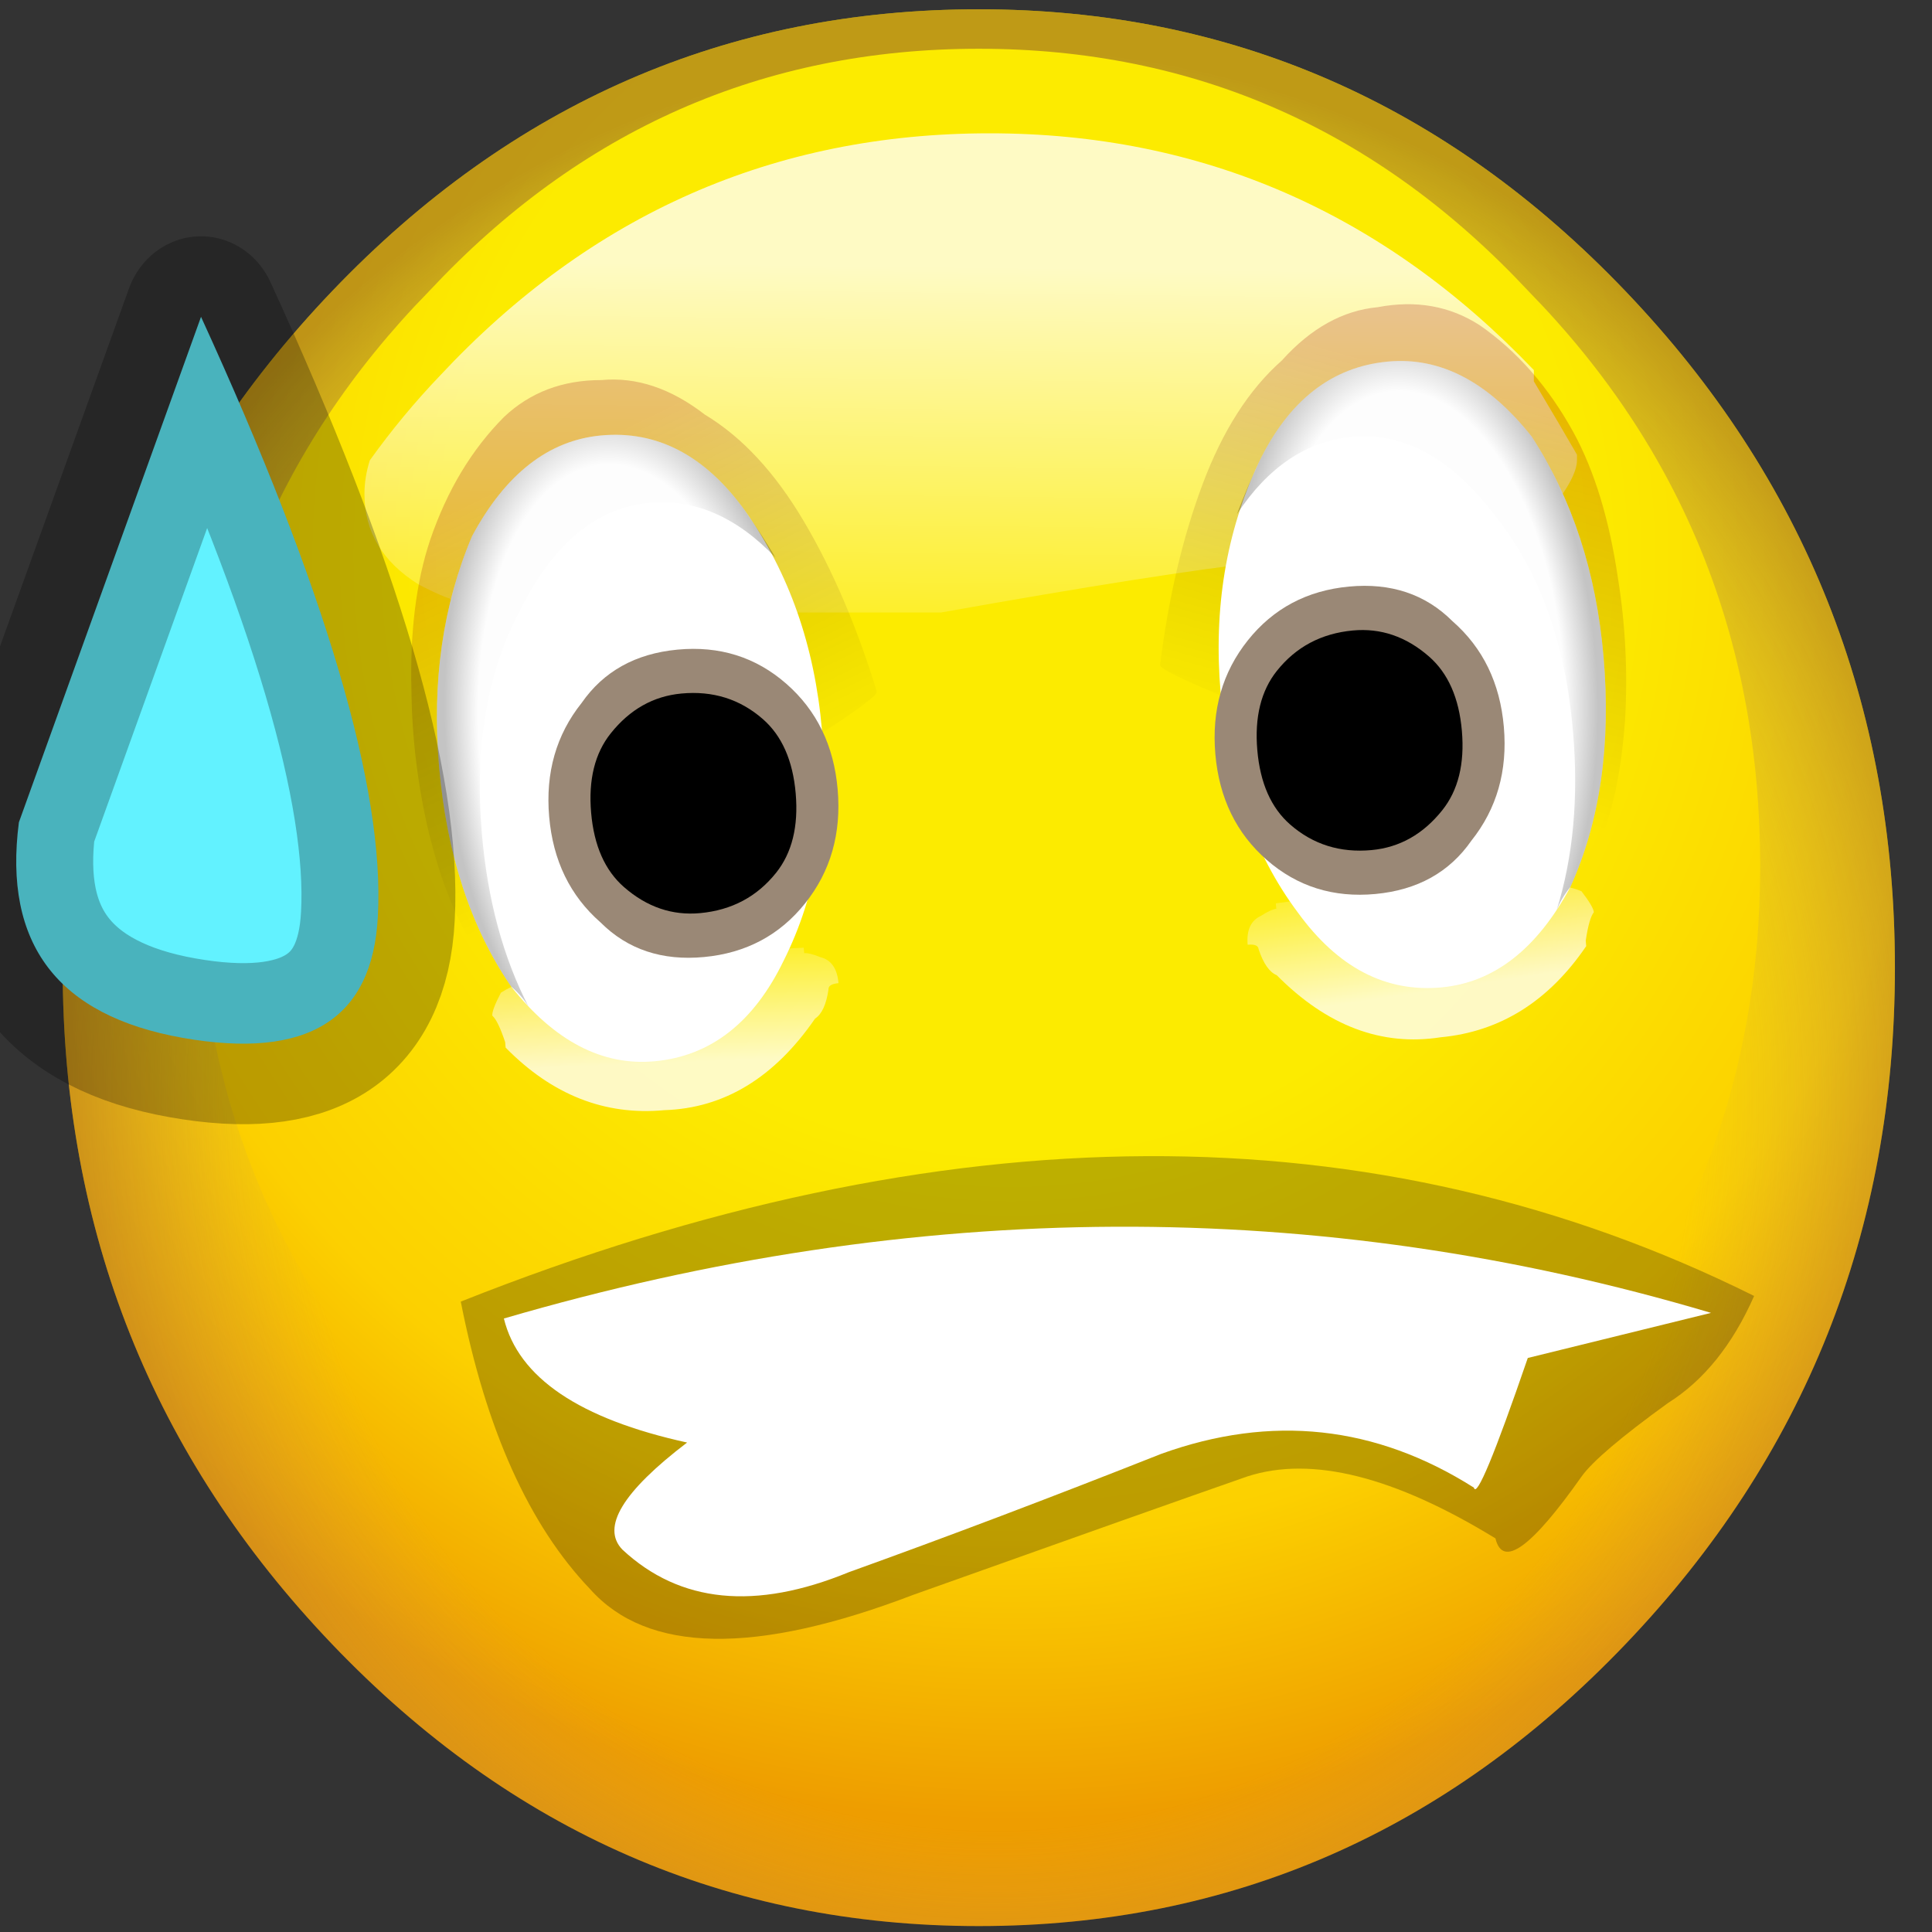
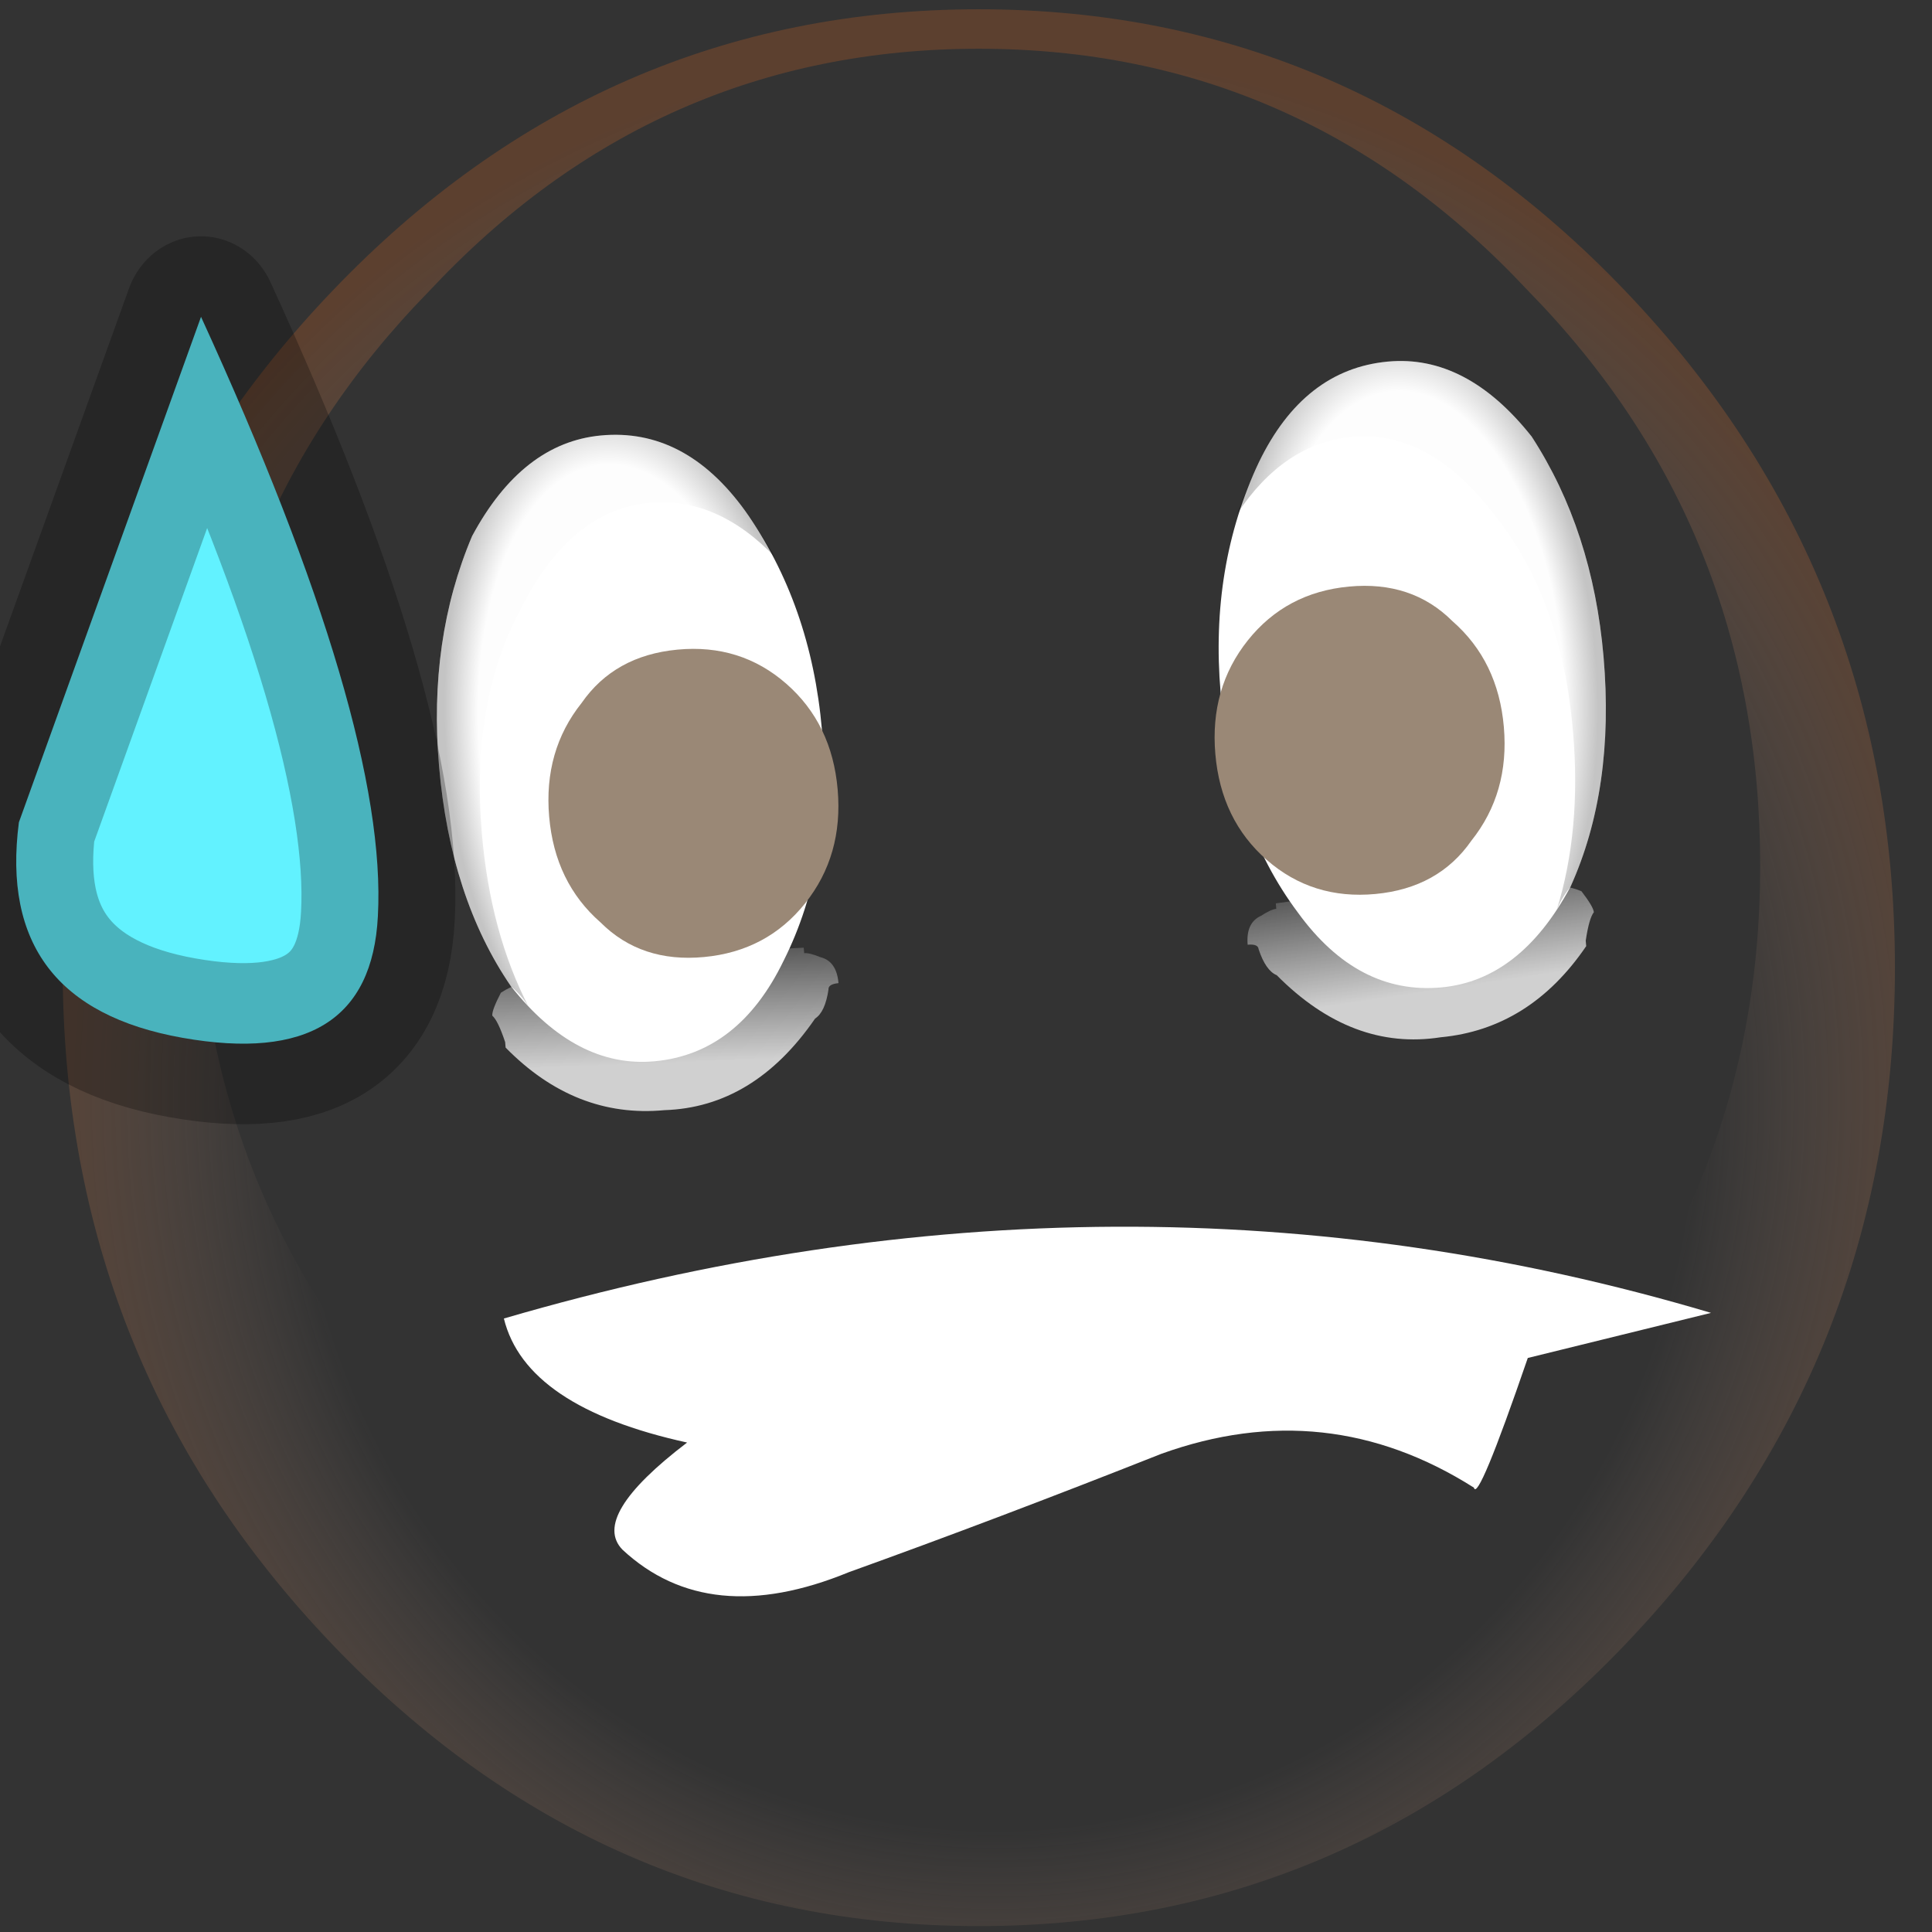
<svg xmlns="http://www.w3.org/2000/svg" xmlns:ns1="http://sodipodi.sourceforge.net/DTD/sodipodi-0.dtd" xmlns:ns2="http://www.inkscape.org/namespaces/inkscape" xmlns:xlink="http://www.w3.org/1999/xlink" version="1.1" preserveAspectRatio="none" x="0px" y="0px" width="64" height="64" viewBox="0 0 64 64" id="svg5554" ns1:docname="441.svg" ns2:version="1.1.2 (0a00cf5339, 2022-02-04)">
  <rect x="0" y="0" width="64" height="64" fill="#333333" stroke="none" />
  <ns1:namedview id="namedview5556" pagecolor="#505050" bordercolor="#eeeeee" borderopacity="1" ns2:pageshadow="0" ns2:pageopacity="0" ns2:pagecheckerboard="0" showgrid="false" ns2:zoom="8" ns2:cx="60.5" ns2:cy="45.6875" ns2:window-width="2560" ns2:window-height="1356" ns2:window-x="1920" ns2:window-y="0" ns2:window-maximized="1" ns2:current-layer="svg5554" />
  <defs id="defs5472">
    <radialGradient id="Gradient_1" gradientUnits="userSpaceOnUse" cx="0" cy="0" r="11.213" fx="0" fy="0" gradientTransform="translate(0.3,-3.65)" spreadMethod="pad">
      <stop offset="47.059%" stop-color="#FCEB00" id="stop5402" />
      <stop offset="77.647%" stop-color="#FCD000" id="stop5404" />
      <stop offset="100%" stop-color="#EE9D00" id="stop5406" />
    </radialGradient>
    <radialGradient id="Gradient_2" gradientUnits="userSpaceOnUse" cx="0" cy="0" r="9.3" fx="0" fy="0" gradientTransform="translate(0.15,1.15)" spreadMethod="pad">
      <stop offset="69.804%" stop-color="#B19485" stop-opacity="0" id="stop5409" />
      <stop offset="100%" stop-color="#834D2C" stop-opacity="0.51" id="stop5411" />
    </radialGradient>
    <linearGradient id="Gradient_3" gradientUnits="userSpaceOnUse" x1="0.075" y1="-6.25" x2="0.025" y2="-1.85" spreadMethod="pad">
      <stop offset="0.784%" stop-color="#FFFFFF" stop-opacity="0.769" id="stop5414" />
      <stop offset="90.98%" stop-color="#FFFFFF" stop-opacity="0" id="stop5416" />
    </linearGradient>
    <linearGradient id="Gradient_4" gradientUnits="userSpaceOnUse" x1="-3.638" y1="4.438" x2="-3.562" y2="2.963" spreadMethod="pad">
      <stop offset="0.784%" stop-color="#FFFFFF" stop-opacity="0.769" id="stop5419" />
      <stop offset="90.98%" stop-color="#FFFFFF" stop-opacity="0" id="stop5421" />
    </linearGradient>
    <linearGradient id="Gradient_5" gradientUnits="userSpaceOnUse" x1="-4.287" y1="-1.1" x2="-2.912" y2="2.7" spreadMethod="pad">
      <stop offset="0%" stop-color="#A10000" stop-opacity="0.22" id="stop5424" />
      <stop offset="89.02%" stop-color="#000000" stop-opacity="0" id="stop5426" />
    </linearGradient>
    <radialGradient id="Gradient_6" gradientUnits="userSpaceOnUse" cx="0" cy="0" r="1.725" fx="0" fy="0" gradientTransform="matrix(1,-0.007,0.014,1.833,-3.75,1.55)" spreadMethod="pad">
      <stop offset="0%" stop-color="#000000" stop-opacity="0" id="stop5429" />
      <stop offset="81.569%" stop-color="#000000" stop-opacity="0.008" id="stop5431" />
      <stop offset="100%" stop-color="#000000" stop-opacity="0.231" id="stop5433" />
    </radialGradient>
    <g id="FL_0_Comun_Iconos_SmileysElements_smBase_0_Layer3_0_FILL">
-       <path fill="url(#Gradient_1)" stroke="none" d="m 6,-6 q -2.5,-2.5 -6,-2.5 -3.5,0 -6,2.5 -2.5,2.5 -2.5,6 0,3.5 2.5,6 2.5,2.5 6,2.5 Q 3.5,8.5 6,6 8.5,3.5 8.5,0 8.5,-3.5 6,-6 Z" id="path5436" />
-     </g>
+       </g>
    <g id="FL_0_Comun_Iconos_SmileysElements_smBase_0_Layer2_0_FILL">
      <path fill="url(#Gradient_2)" stroke="none" d="m 6,-6 q -2.5,-2.5 -6,-2.5 -3.5,0 -6,2.5 -2.5,2.5 -2.5,6 0,3.5 2.5,6 2.5,2.5 6,2.5 Q 3.5,8.5 6,6 8.5,3.5 8.5,0 8.5,-3.5 6,-6 m -0.9,0 q 2.15,2.1 2.15,5.1 0,2.95 -2.15,5.1 Q 3,6.35 0,6.35 q -3,0 -5.1,-2.15 -2.15,-2.15 -2.15,-5.1 0,-3 2.15,-5.1 2.1,-2.15 5.1,-2.15 3,0 5.1,2.15 z" id="path5439" />
    </g>
    <g id="FL_0_Comun_Iconos_SmileysElements_smBase_0_Layer0_0_FILL">
-       <path fill="url(#Gradient_3)" stroke="none" d="m 2.65,-3.6 1.9,-0.05 Q 4.65,-3.7 4.75,-3.75 5.05,-3.9 5.3,-4 V -4.05 Q 5.55,-4.35 5.55,-4.5 V -4.55 Q 5.4,-4.8 5.15,-5.2 q 0,-0.05 0,-0.1 -2.1,-2.1 -5.05,-2.1 -3,0 -5.1,2.15 -0.35,0.35 -0.65,0.75 -0.05,0.15 -0.05,0.3 0,0.5 0.5,0.8 0.3,0.15 0.4,0.15 v 0.05 l 0.65,0.05 h 3.8 q 2.05,-0.35 3,-0.45 z" id="path5442" />
-     </g>
+       </g>
    <g id="FL_0_Comun_Iconos_SmileysElements_mcBocas_mcBoca4d_0_Layer2_0_FILL">
-       <path fill="#000000" fill-opacity="0.251" stroke="none" d="M 5.2,2.9 Q 6.091,2.625 7.5,3.45 7.6,3.85 8.3,2.9 8.45,2.7 9.1,2.25 9.6,1.95 9.9,1.3 q -5.269,-2.505 -12,0.05 0.35,1.7 1.2,2.55 0.798,0.856 3,0.05 Q 4.357,3.181 5.2,2.9 Z" id="path5445" />
-     </g>
+       </g>
    <g id="FL_0_Comun_Iconos_SmileysElements_mcBocas_mcBoca4d_0_Layer1_0_FILL">
      <path fill="#ffffff" stroke="none" d="M 7.3,3 Q 7.336,3.141 7.8,1.85 L 9.5,1.45 Q 4.037,-0.103 -1.7,1.5 -1.499,2.286 0,2.6 -0.899,3.255 -0.6,3.55 0.199,4.261 1.5,3.75 2.862,3.282 4.4,2.7 5.933,2.172 7.3,3 Z" id="path5448" />
    </g>
    <g id="FL_0_Comun_Iconos_SmileysElements_mcOjos_elements_mcOjo1_0_Layer4_0_FILL">
      <path fill="url(#Gradient_4)" stroke="none" d="M -3.5,3.45 Q -4.1,3.55 -4.4,3.6 H -5 q -0.05,0 -0.15,0.05 -0.1,0.15 -0.1,0.2 0.05,0.05 0.1,0.25 v 0.05 q 0.6,0.7 1.45,0.7 0.85,0.05 1.5,-0.7 0.1,-0.05 0.15,-0.25 0,-0.05 0.1,-0.05 0,-0.2 -0.15,-0.25 Q -2.2,3.55 -2.25,3.55 V 3.5 Z" id="path5451" />
-       <path fill="url(#Gradient_5)" stroke="none" d="m -2.75,-1.4 q -0.45,-0.4 -0.95,-0.4 -0.55,-0.05 -0.95,0.25 -0.5,0.4 -0.8,1.05 -0.25,0.55 -0.3,1.35 -0.05,0.65 0.05,1.3 0.1,0.6 0.3,1 0.2,0.3 2.1,-0.75 0.65,-0.4 1.35,-0.8 0.6,-0.3 0.6,-0.35 -0.2,-0.9 -0.55,-1.6 -0.35,-0.7 -0.85,-1.05 z" id="path5453" />
    </g>
    <g id="FL_0_Comun_Iconos_SmileysElements_mcOjos_elements_mcOjo1_0_Layer3_0_FILL">
      <path fill="#ffffff" stroke="none" d="m -3.75,-1.3 q -0.75,0 -1.3,0.8 -0.5,0.9 -0.5,2.05 0,1.2 0.5,2.05 0.55,0.8 1.3,0.8 0.8,0 1.3,-0.8 0.55,-0.85 0.55,-2.05 0,-1.15 -0.55,-2.05 -0.5,-0.8 -1.3,-0.8 z" id="path5456" />
    </g>
    <g id="FL_0_Comun_Iconos_SmileysElements_mcOjos_elements_mcOjo1_0_Layer2_0_FILL">
      <path fill="url(#Gradient_6)" stroke="none" d="m -2.2,-0.05 q -0.1,-0.2 -0.25,-0.45 -0.5,-0.8 -1.3,-0.8 -0.75,0 -1.3,0.8 -0.5,0.9 -0.5,2.05 0,1.2 0.5,2.05 0.1,0.1 0.15,0.2 -0.3,-0.7 -0.3,-1.6 0,-1.2 0.55,-2 0.55,-0.85 1.3,-0.85 0.65,0 1.15,0.6 z" id="path5459" />
    </g>
    <g id="FL_0_Comun_Iconos_SmileysElements_mcOjos_elements_mcOjo1_0_Layer1_0_FILL">
      <path fill="#9a8876" stroke="none" d="m -1.8,2.1 q 0,-0.6 -0.4,-1 -0.4,-0.4 -1,-0.4 -0.6,0 -0.95,0.4 -0.4,0.4 -0.4,1 0,0.6 0.4,1 0.35,0.4 0.95,0.4 0.6,0 1,-0.4 0.4,-0.4 0.4,-1 z" id="path5462" />
    </g>
    <g id="FL_0_Comun_Iconos_SmileysElements_mcOjos_elements_mcOjo1_0_Layer0_0_FILL">
-       <path fill="#000000" stroke="none" d="M -2.45,2.8 Q -2.2,2.55 -2.2,2.1 -2.2,1.65 -2.45,1.4 -2.75,1.1 -3.2,1.1 q -0.4,0 -0.7,0.3 -0.25,0.25 -0.25,0.7 0,0.45 0.25,0.7 0.3,0.3 0.7,0.3 0.45,0 0.75,-0.3 z" id="path5465" />
-     </g>
+       </g>
    <g id="FL_0_Comun_Iconos_SmileysElements_mcOjos_gota_0_Layer0_0_FILL">
      <path fill="#62f2ff" stroke="none" d="M 0.6,3.4 Q 1.05,4.45 2.2,4 3.35,3.55 2.9,2.7 2.35,1.65 0,0.1 0.3,1.75 0.6,3.4 Z" id="path5468" />
    </g>
    <path id="FL_0_Comun_Iconos_SmileysElements_mcOjos_gota_0_Layer0_0_1_STROKES" stroke="#000000" stroke-opacity="0.259" stroke-width="1" stroke-linejoin="round" stroke-linecap="round" fill="none" d="M 2.2,4 Q 3.35,3.55 2.9,2.7 2.35,1.65 0,0.1 0.3,1.75 0.6,3.4 1.05,4.45 2.2,4 Z" />
  </defs>
  <g id="g5552" transform="matrix(3.168,0,0,3.168,0.427,0.534)">
    <g transform="matrix(1.127,0,0,1.179,10.1,9.95)" id="g5486">
      <g id="g5476">
        <use xlink:href="#FL_0_Comun_Iconos_SmileysElements_smBase_0_Layer3_0_FILL" id="use5474" x="0" y="0" width="100%" height="100%" />
      </g>
      <g id="g5480">
        <use xlink:href="#FL_0_Comun_Iconos_SmileysElements_smBase_0_Layer2_0_FILL" id="use5478" x="0" y="0" width="100%" height="100%" />
      </g>
      <g id="g5484">
        <use xlink:href="#FL_0_Comun_Iconos_SmileysElements_smBase_0_Layer0_0_FILL" id="use5482" x="0" y="0" width="100%" height="100%" />
      </g>
    </g>
    <g transform="matrix(1.127,0,0,1.179,7.05,11.85)" id="g5496">
      <g id="g5490">
        <use xlink:href="#FL_0_Comun_Iconos_SmileysElements_mcBocas_mcBoca4d_0_Layer2_0_FILL" id="use5488" x="0" y="0" width="100%" height="100%" />
      </g>
      <g id="g5494">
        <use xlink:href="#FL_0_Comun_Iconos_SmileysElements_mcBocas_mcBoca4d_0_Layer1_0_FILL" id="use5492" x="0" y="0" width="100%" height="100%" />
      </g>
    </g>
    <g transform="matrix(1.097,-0.103,0.099,1.148,7.1,5.8)" id="g5542">
      <g transform="matrix(-1,0,0,1,3,0)" id="g5518">
        <g id="g5500">
          <use xlink:href="#FL_0_Comun_Iconos_SmileysElements_mcOjos_elements_mcOjo1_0_Layer4_0_FILL" id="use5498" x="0" y="0" width="100%" height="100%" />
        </g>
        <g id="g5504">
          <use xlink:href="#FL_0_Comun_Iconos_SmileysElements_mcOjos_elements_mcOjo1_0_Layer3_0_FILL" id="use5502" x="0" y="0" width="100%" height="100%" />
        </g>
        <g id="g5508">
          <use xlink:href="#FL_0_Comun_Iconos_SmileysElements_mcOjos_elements_mcOjo1_0_Layer2_0_FILL" id="use5506" x="0" y="0" width="100%" height="100%" />
        </g>
        <g id="g5512">
          <use xlink:href="#FL_0_Comun_Iconos_SmileysElements_mcOjos_elements_mcOjo1_0_Layer1_0_FILL" id="use5510" x="0" y="0" width="100%" height="100%" />
        </g>
        <g id="g5516">
          <use xlink:href="#FL_0_Comun_Iconos_SmileysElements_mcOjos_elements_mcOjo1_0_Layer0_0_FILL" id="use5514" x="0" y="0" width="100%" height="100%" />
        </g>
      </g>
      <g transform="translate(3)" id="g5540">
        <g id="g5522">
          <use xlink:href="#FL_0_Comun_Iconos_SmileysElements_mcOjos_elements_mcOjo1_0_Layer4_0_FILL" id="use5520" x="0" y="0" width="100%" height="100%" />
        </g>
        <g id="g5526">
          <use xlink:href="#FL_0_Comun_Iconos_SmileysElements_mcOjos_elements_mcOjo1_0_Layer3_0_FILL" id="use5524" x="0" y="0" width="100%" height="100%" />
        </g>
        <g id="g5530">
          <use xlink:href="#FL_0_Comun_Iconos_SmileysElements_mcOjos_elements_mcOjo1_0_Layer2_0_FILL" id="use5528" x="0" y="0" width="100%" height="100%" />
        </g>
        <g id="g5534">
          <use xlink:href="#FL_0_Comun_Iconos_SmileysElements_mcOjos_elements_mcOjo1_0_Layer1_0_FILL" id="use5532" x="0" y="0" width="100%" height="100%" />
        </g>
        <g id="g5538">
          <use xlink:href="#FL_0_Comun_Iconos_SmileysElements_mcOjos_elements_mcOjo1_0_Layer0_0_FILL" id="use5536" x="0" y="0" width="100%" height="100%" />
        </g>
      </g>
    </g>
    <g transform="matrix(1.38,0.867,-0.828,1.444,2.05,3)" id="g5550">
      <g id="g5548">
        <use xlink:href="#FL_0_Comun_Iconos_SmileysElements_mcOjos_gota_0_Layer0_0_FILL" id="use5544" x="0" y="0" width="100%" height="100%" />
        <use xlink:href="#FL_0_Comun_Iconos_SmileysElements_mcOjos_gota_0_Layer0_0_1_STROKES" id="use5546" x="0" y="0" width="100%" height="100%" />
      </g>
    </g>
  </g>
</svg>